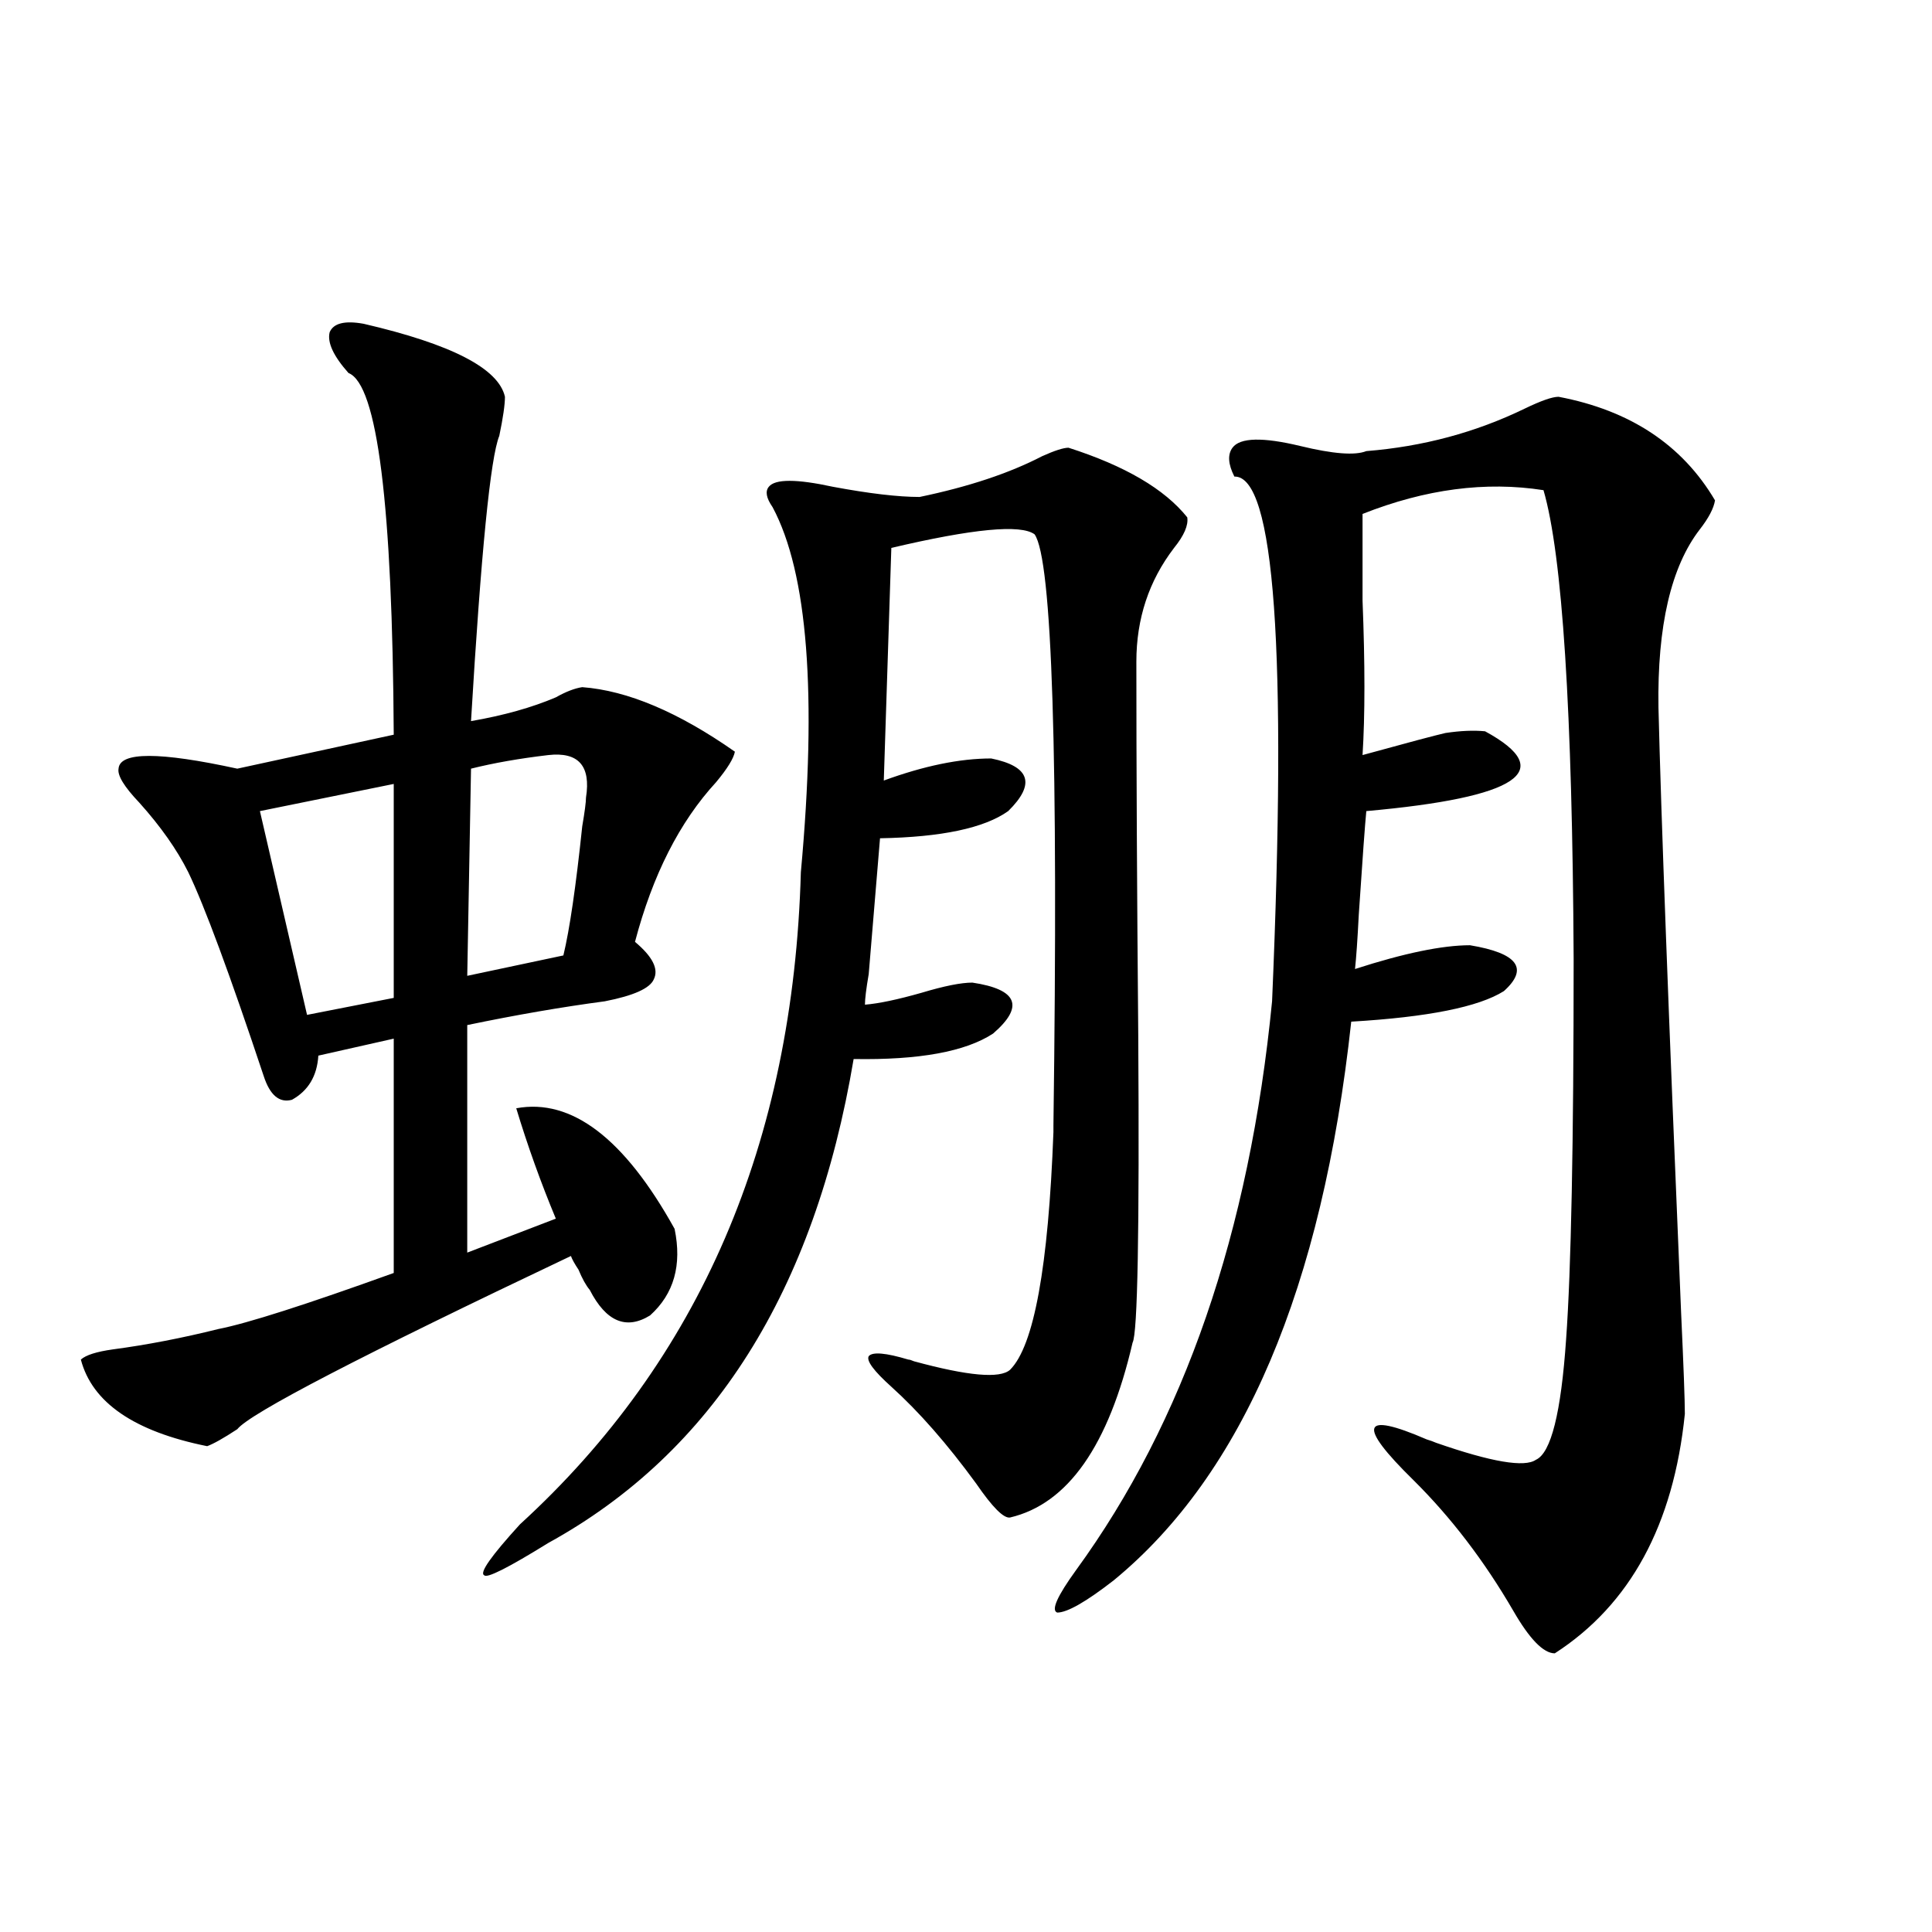
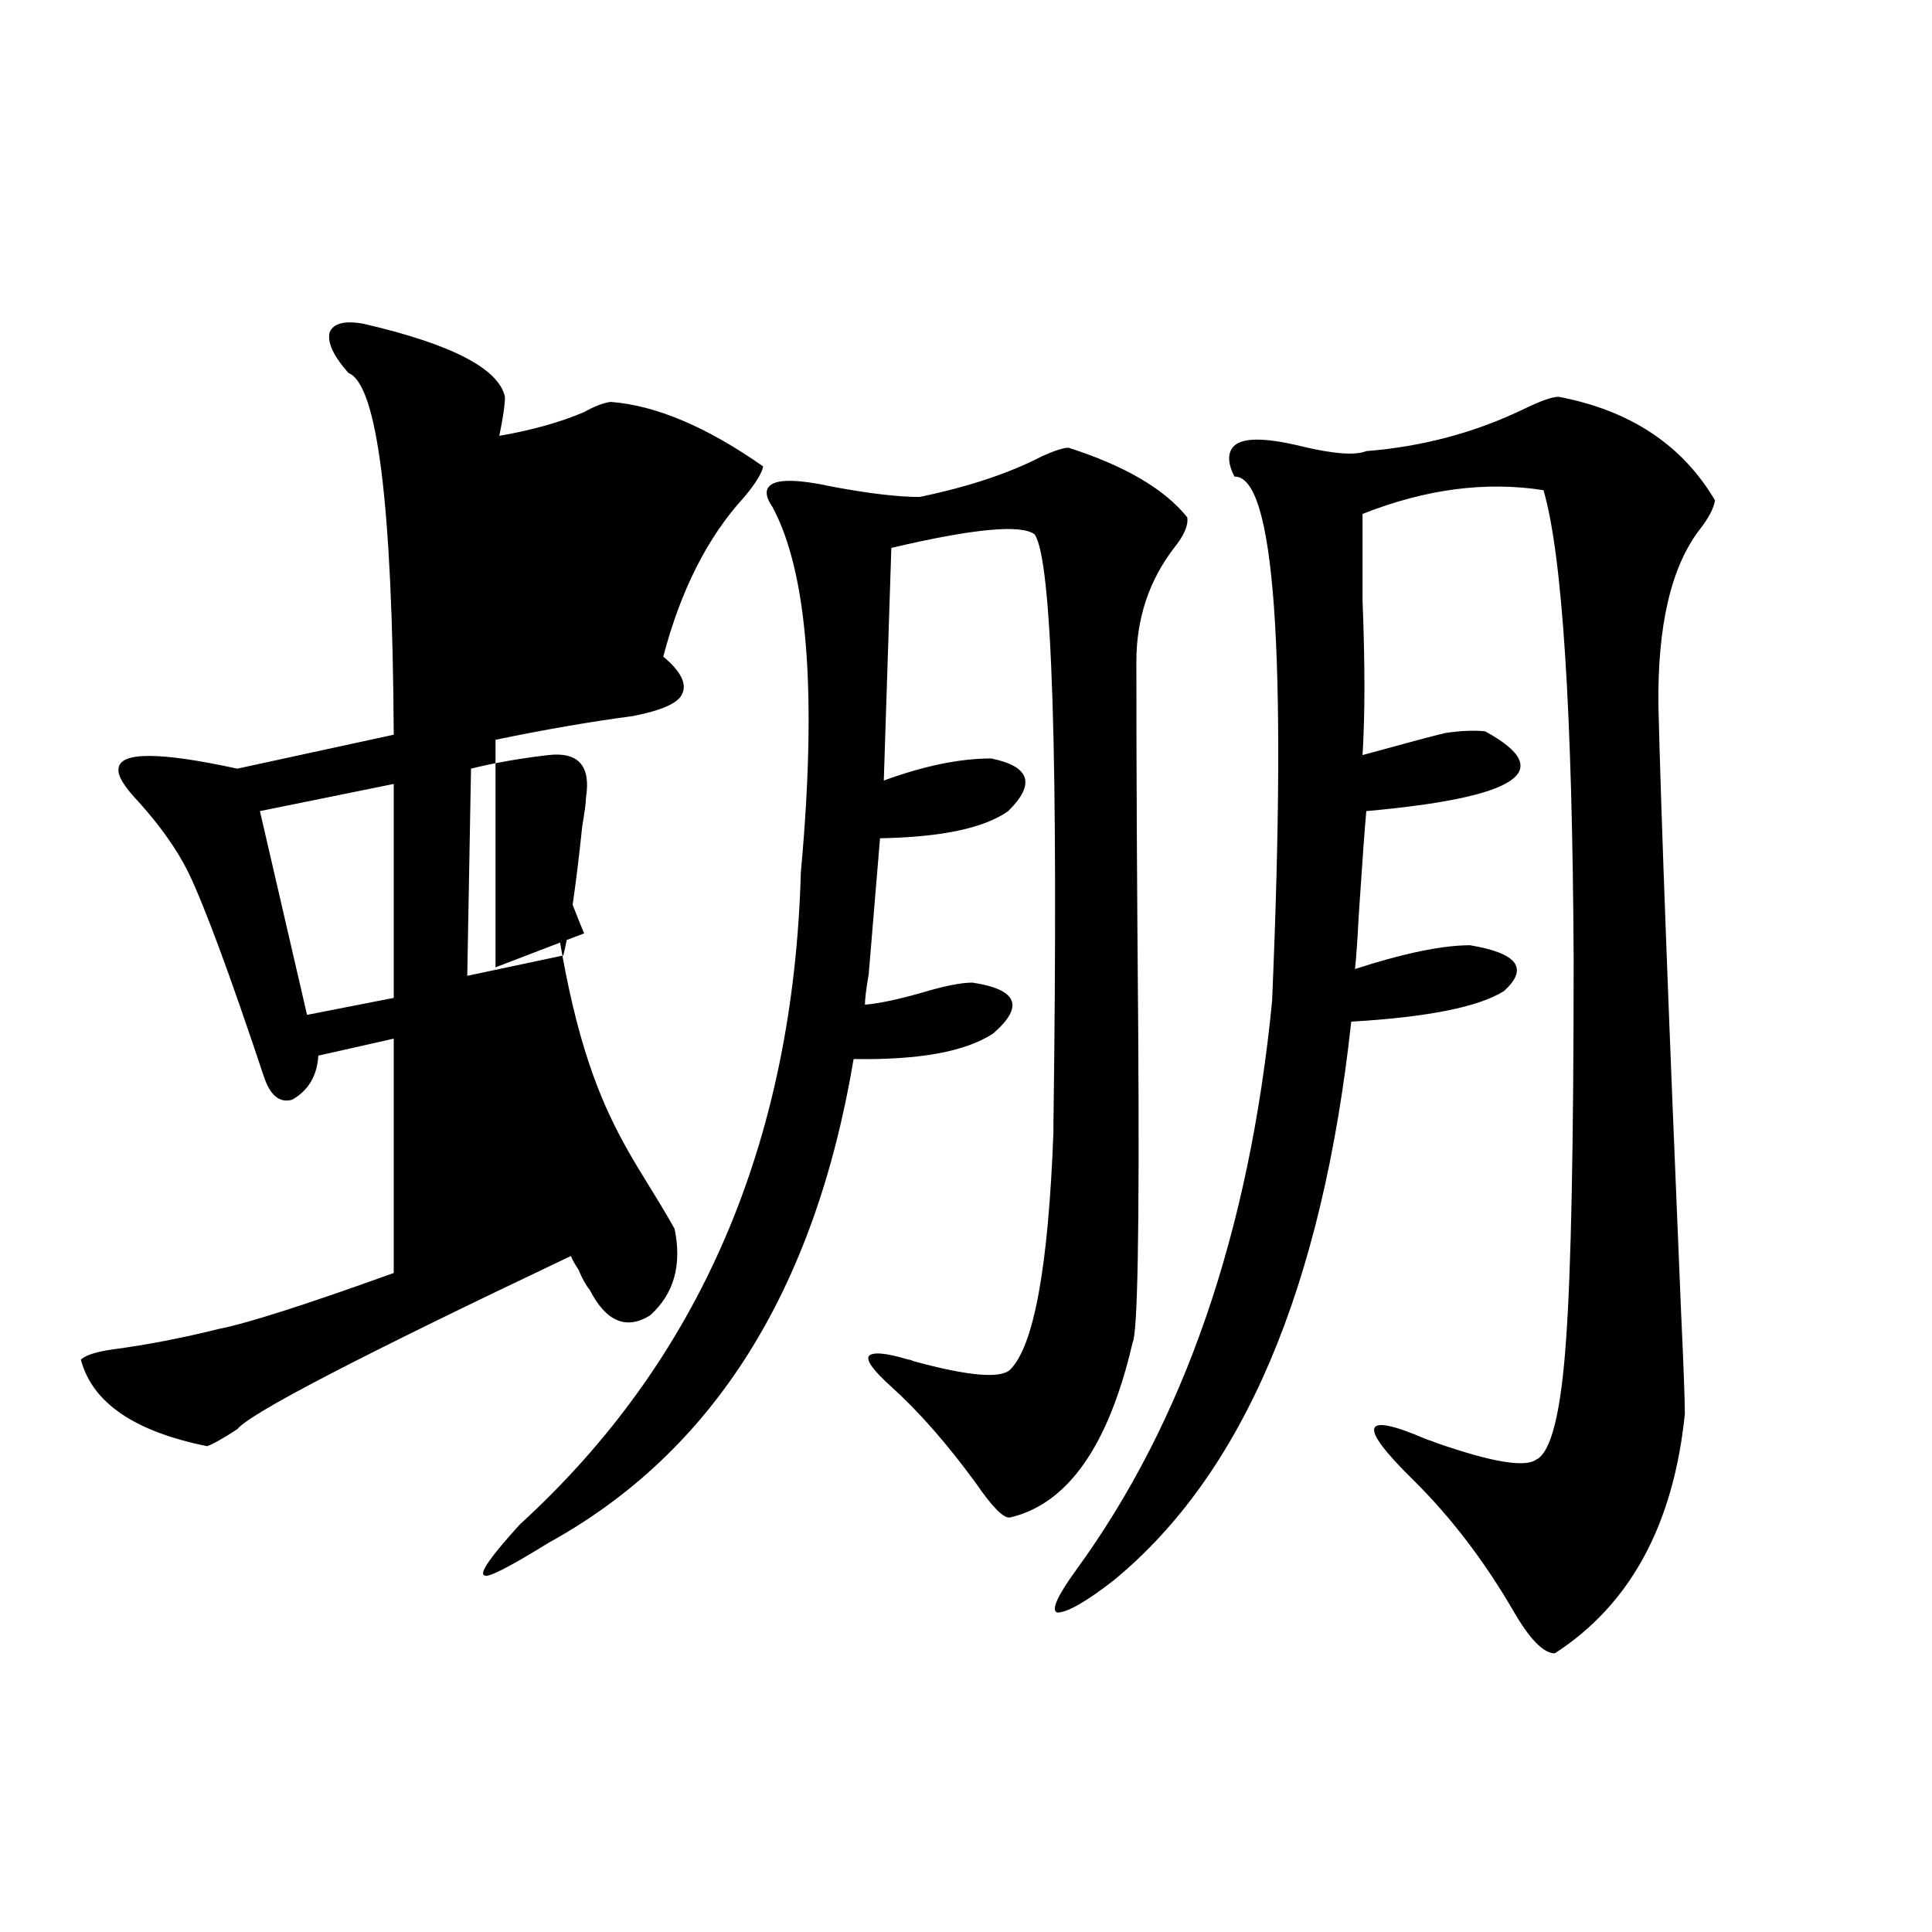
<svg xmlns="http://www.w3.org/2000/svg" version="1.1" id="图层_1" x="0px" y="0px" width="1000px" height="1000px" viewBox="0 0 1000 1000" enable-background="new 0 0 1000 1000" xml:space="preserve">
-   <path d="M349.162,636.039c3.902,18.76-0.335,33.701-12.683,44.824c-12.362,7.622-22.773,3.228-31.219-13.184  c-1.951-2.334-3.902-5.85-5.854-10.547c-1.951-2.925-3.262-5.273-3.902-7.031c-108.625,51.567-166.185,81.45-172.679,89.648  c-7.164,4.697-12.362,7.622-15.609,8.789c-37.728-7.607-59.511-22.549-65.364-44.824c2.592-2.334,8.125-4.092,16.585-5.273  c17.561-2.334,35.762-5.85,54.633-10.547c14.954-2.925,45.197-12.593,90.729-29.004V537.602l-39.023,8.789  c-0.655,10.547-5.213,18.169-13.658,22.852c-6.509,1.758-11.387-2.334-14.634-12.305c-17.561-52.734-30.578-87.891-39.023-105.469  c-5.854-11.714-14.313-23.73-25.365-36.035c-7.805-8.198-11.387-14.063-10.731-17.578c0.641-8.789,21.128-8.789,61.462,0  l80.974-17.578c-0.655-118.94-8.46-181.343-23.414-187.207c-7.805-8.789-11.066-15.82-9.756-21.094  c1.951-4.683,7.805-6.152,17.561-4.395c45.518,10.547,69.907,23.154,73.169,37.793c0,4.106-0.976,10.85-2.927,20.215  c-4.558,11.138-9.436,60.356-14.634,147.656c16.905-2.925,31.539-7.031,43.901-12.305c5.198-2.925,9.756-4.683,13.658-5.273  c23.414,1.758,49.755,12.896,79.022,33.398c-0.655,3.516-3.902,8.789-9.756,15.82c-18.871,20.518-32.85,48.052-41.95,82.617  c9.101,7.622,12.348,14.063,9.756,19.336c-1.951,4.697-10.411,8.501-25.365,11.426c-22.118,2.939-45.853,7.031-71.218,12.305  v117.773l45.853-17.578c-7.805-18.745-14.634-37.793-20.487-57.129C295.825,568.363,323.142,589.169,349.162,636.039z   M203.8,405.766l-69.267,14.063l24.39,105.469l44.877-8.789V405.766z M283.798,390.824c-14.969,1.758-28.292,4.106-39.999,7.031  l-1.951,107.227l49.755-10.547c3.247-13.472,6.494-35.732,9.756-66.797c1.296-7.607,1.951-12.593,1.951-14.941  C305.901,396.4,299.407,389.066,283.798,390.824z M553.06,231.742c29.268,9.38,49.755,21.396,61.462,36.035  c0.641,4.106-1.631,9.38-6.829,15.82c-13.018,17.002-19.512,36.626-19.512,58.887c0,53.916,0.32,118.364,0.976,193.359  c0.641,101.377-0.335,154.399-2.927,159.082c-12.362,53.325-33.505,83.496-63.413,90.527c-3.262,0.591-9.115-5.273-17.561-17.578  c-14.969-20.503-29.603-37.202-43.901-50.098c-9.115-8.198-13.018-13.472-11.707-15.82c1.951-2.334,8.78-1.758,20.487,1.758  c0.641,0,1.616,0.303,2.927,0.879c27.957,7.622,44.542,9.092,49.755,4.395c12.348-12.305,19.832-53.311,22.438-123.047v-3.516  c2.592-191.011-0.655-292.964-9.756-305.859c-7.164-5.273-31.874-2.925-74.145,7.031l-3.902,120.41  c20.808-7.607,39.344-11.426,55.608-11.426c20.152,4.106,23.079,13.184,8.78,27.246c-12.362,8.789-34.48,13.486-66.34,14.063  c-1.311,15.82-3.262,39.263-5.854,70.313c-1.311,7.622-1.951,12.896-1.951,15.82c7.149-0.576,16.905-2.637,29.268-6.152  c11.707-3.516,20.487-5.273,26.341-5.273c23.414,3.516,26.981,12.305,10.731,26.367c-14.313,9.38-38.383,13.774-72.193,13.184  c-20.167,120.122-72.849,203.618-158.045,250.488c-20.822,12.896-31.874,18.457-33.17,16.699  c-2.606-1.167,3.567-9.956,18.536-26.367c93.001-84.951,141.46-197.451,145.362-337.5c8.445-91.982,3.567-154.976-14.634-188.965  c-3.262-4.683-3.902-8.198-1.951-10.547c3.247-4.092,14.299-4.092,33.17,0c18.856,3.516,33.811,5.273,44.877,5.273  c25.365-5.273,46.493-12.305,63.413-21.094C545.896,233.212,550.453,231.742,553.06,231.742z M806.712,205.375  c37.072,7.031,64.054,24.912,80.974,53.613c-0.655,4.106-3.262,9.092-7.805,14.941c-14.969,19.336-22.118,50.098-21.463,92.285  c1.296,53.916,5.198,158.203,11.707,312.891c1.296,28.125,1.951,45.703,1.951,52.734c-5.854,57.432-28.292,98.727-67.315,123.926  c-5.854,0-13.018-7.333-21.463-21.973c-14.969-25.776-32.194-48.34-51.706-67.676c-29.268-28.701-26.996-35.732,6.829-21.094  c1.951,0.591,3.567,1.182,4.878,1.758c28.612,9.971,45.853,12.896,51.706,8.789c7.805-3.516,13.003-24.307,15.609-62.402  c2.592-35.732,3.902-101.362,3.902-196.875c-0.655-128.32-5.854-209.18-15.609-242.578c-29.923-4.683-61.142-0.576-93.656,12.305  c0,10.547,0,25.488,0,44.824c1.296,32.822,1.296,59.478,0,79.98c23.414-6.44,37.713-10.244,42.926-11.426  c7.805-1.167,14.634-1.455,20.487-0.879c37.713,20.518,17.226,34.277-61.462,41.309c-0.655,6.455-1.951,24.321-3.902,53.613  c-0.655,12.896-1.311,22.275-1.951,28.125c25.365-8.198,45.197-12.305,59.511-12.305c24.71,4.106,30.563,12.017,17.561,23.73  c-13.018,8.213-39.358,13.486-79.022,15.82c-14.969,137.7-55.943,234.092-122.924,289.16  c-14.313,11.124-24.069,16.699-29.268,16.699c-3.262-1.181,0-8.5,9.756-21.973c55.929-76.753,89.754-174.902,101.461-294.434  c7.805-181.631,1.296-272.158-19.512-271.582c-3.262-6.44-3.582-11.426-0.976-14.941c3.902-5.273,15.609-5.562,35.121-0.879  c16.905,4.106,28.292,4.985,34.146,2.637c29.268-2.334,56.584-9.668,81.949-21.973C797.597,207.436,803.45,205.375,806.712,205.375z  " />
+   <path d="M349.162,636.039c3.902,18.76-0.335,33.701-12.683,44.824c-12.362,7.622-22.773,3.228-31.219-13.184  c-1.951-2.334-3.902-5.85-5.854-10.547c-1.951-2.925-3.262-5.273-3.902-7.031c-108.625,51.567-166.185,81.45-172.679,89.648  c-7.164,4.697-12.362,7.622-15.609,8.789c-37.728-7.607-59.511-22.549-65.364-44.824c2.592-2.334,8.125-4.092,16.585-5.273  c17.561-2.334,35.762-5.85,54.633-10.547c14.954-2.925,45.197-12.593,90.729-29.004V537.602l-39.023,8.789  c-0.655,10.547-5.213,18.169-13.658,22.852c-6.509,1.758-11.387-2.334-14.634-12.305c-17.561-52.734-30.578-87.891-39.023-105.469  c-5.854-11.714-14.313-23.73-25.365-36.035c-7.805-8.198-11.387-14.063-10.731-17.578c0.641-8.789,21.128-8.789,61.462,0  l80.974-17.578c-0.655-118.94-8.46-181.343-23.414-187.207c-7.805-8.789-11.066-15.82-9.756-21.094  c1.951-4.683,7.805-6.152,17.561-4.395c45.518,10.547,69.907,23.154,73.169,37.793c0,4.106-0.976,10.85-2.927,20.215  c16.905-2.925,31.539-7.031,43.901-12.305c5.198-2.925,9.756-4.683,13.658-5.273  c23.414,1.758,49.755,12.896,79.022,33.398c-0.655,3.516-3.902,8.789-9.756,15.82c-18.871,20.518-32.85,48.052-41.95,82.617  c9.101,7.622,12.348,14.063,9.756,19.336c-1.951,4.697-10.411,8.501-25.365,11.426c-22.118,2.939-45.853,7.031-71.218,12.305  v117.773l45.853-17.578c-7.805-18.745-14.634-37.793-20.487-57.129C295.825,568.363,323.142,589.169,349.162,636.039z   M203.8,405.766l-69.267,14.063l24.39,105.469l44.877-8.789V405.766z M283.798,390.824c-14.969,1.758-28.292,4.106-39.999,7.031  l-1.951,107.227l49.755-10.547c3.247-13.472,6.494-35.732,9.756-66.797c1.296-7.607,1.951-12.593,1.951-14.941  C305.901,396.4,299.407,389.066,283.798,390.824z M553.06,231.742c29.268,9.38,49.755,21.396,61.462,36.035  c0.641,4.106-1.631,9.38-6.829,15.82c-13.018,17.002-19.512,36.626-19.512,58.887c0,53.916,0.32,118.364,0.976,193.359  c0.641,101.377-0.335,154.399-2.927,159.082c-12.362,53.325-33.505,83.496-63.413,90.527c-3.262,0.591-9.115-5.273-17.561-17.578  c-14.969-20.503-29.603-37.202-43.901-50.098c-9.115-8.198-13.018-13.472-11.707-15.82c1.951-2.334,8.78-1.758,20.487,1.758  c0.641,0,1.616,0.303,2.927,0.879c27.957,7.622,44.542,9.092,49.755,4.395c12.348-12.305,19.832-53.311,22.438-123.047v-3.516  c2.592-191.011-0.655-292.964-9.756-305.859c-7.164-5.273-31.874-2.925-74.145,7.031l-3.902,120.41  c20.808-7.607,39.344-11.426,55.608-11.426c20.152,4.106,23.079,13.184,8.78,27.246c-12.362,8.789-34.48,13.486-66.34,14.063  c-1.311,15.82-3.262,39.263-5.854,70.313c-1.311,7.622-1.951,12.896-1.951,15.82c7.149-0.576,16.905-2.637,29.268-6.152  c11.707-3.516,20.487-5.273,26.341-5.273c23.414,3.516,26.981,12.305,10.731,26.367c-14.313,9.38-38.383,13.774-72.193,13.184  c-20.167,120.122-72.849,203.618-158.045,250.488c-20.822,12.896-31.874,18.457-33.17,16.699  c-2.606-1.167,3.567-9.956,18.536-26.367c93.001-84.951,141.46-197.451,145.362-337.5c8.445-91.982,3.567-154.976-14.634-188.965  c-3.262-4.683-3.902-8.198-1.951-10.547c3.247-4.092,14.299-4.092,33.17,0c18.856,3.516,33.811,5.273,44.877,5.273  c25.365-5.273,46.493-12.305,63.413-21.094C545.896,233.212,550.453,231.742,553.06,231.742z M806.712,205.375  c37.072,7.031,64.054,24.912,80.974,53.613c-0.655,4.106-3.262,9.092-7.805,14.941c-14.969,19.336-22.118,50.098-21.463,92.285  c1.296,53.916,5.198,158.203,11.707,312.891c1.296,28.125,1.951,45.703,1.951,52.734c-5.854,57.432-28.292,98.727-67.315,123.926  c-5.854,0-13.018-7.333-21.463-21.973c-14.969-25.776-32.194-48.34-51.706-67.676c-29.268-28.701-26.996-35.732,6.829-21.094  c1.951,0.591,3.567,1.182,4.878,1.758c28.612,9.971,45.853,12.896,51.706,8.789c7.805-3.516,13.003-24.307,15.609-62.402  c2.592-35.732,3.902-101.362,3.902-196.875c-0.655-128.32-5.854-209.18-15.609-242.578c-29.923-4.683-61.142-0.576-93.656,12.305  c0,10.547,0,25.488,0,44.824c1.296,32.822,1.296,59.478,0,79.98c23.414-6.44,37.713-10.244,42.926-11.426  c7.805-1.167,14.634-1.455,20.487-0.879c37.713,20.518,17.226,34.277-61.462,41.309c-0.655,6.455-1.951,24.321-3.902,53.613  c-0.655,12.896-1.311,22.275-1.951,28.125c25.365-8.198,45.197-12.305,59.511-12.305c24.71,4.106,30.563,12.017,17.561,23.73  c-13.018,8.213-39.358,13.486-79.022,15.82c-14.969,137.7-55.943,234.092-122.924,289.16  c-14.313,11.124-24.069,16.699-29.268,16.699c-3.262-1.181,0-8.5,9.756-21.973c55.929-76.753,89.754-174.902,101.461-294.434  c7.805-181.631,1.296-272.158-19.512-271.582c-3.262-6.44-3.582-11.426-0.976-14.941c3.902-5.273,15.609-5.562,35.121-0.879  c16.905,4.106,28.292,4.985,34.146,2.637c29.268-2.334,56.584-9.668,81.949-21.973C797.597,207.436,803.45,205.375,806.712,205.375z  " />
</svg>